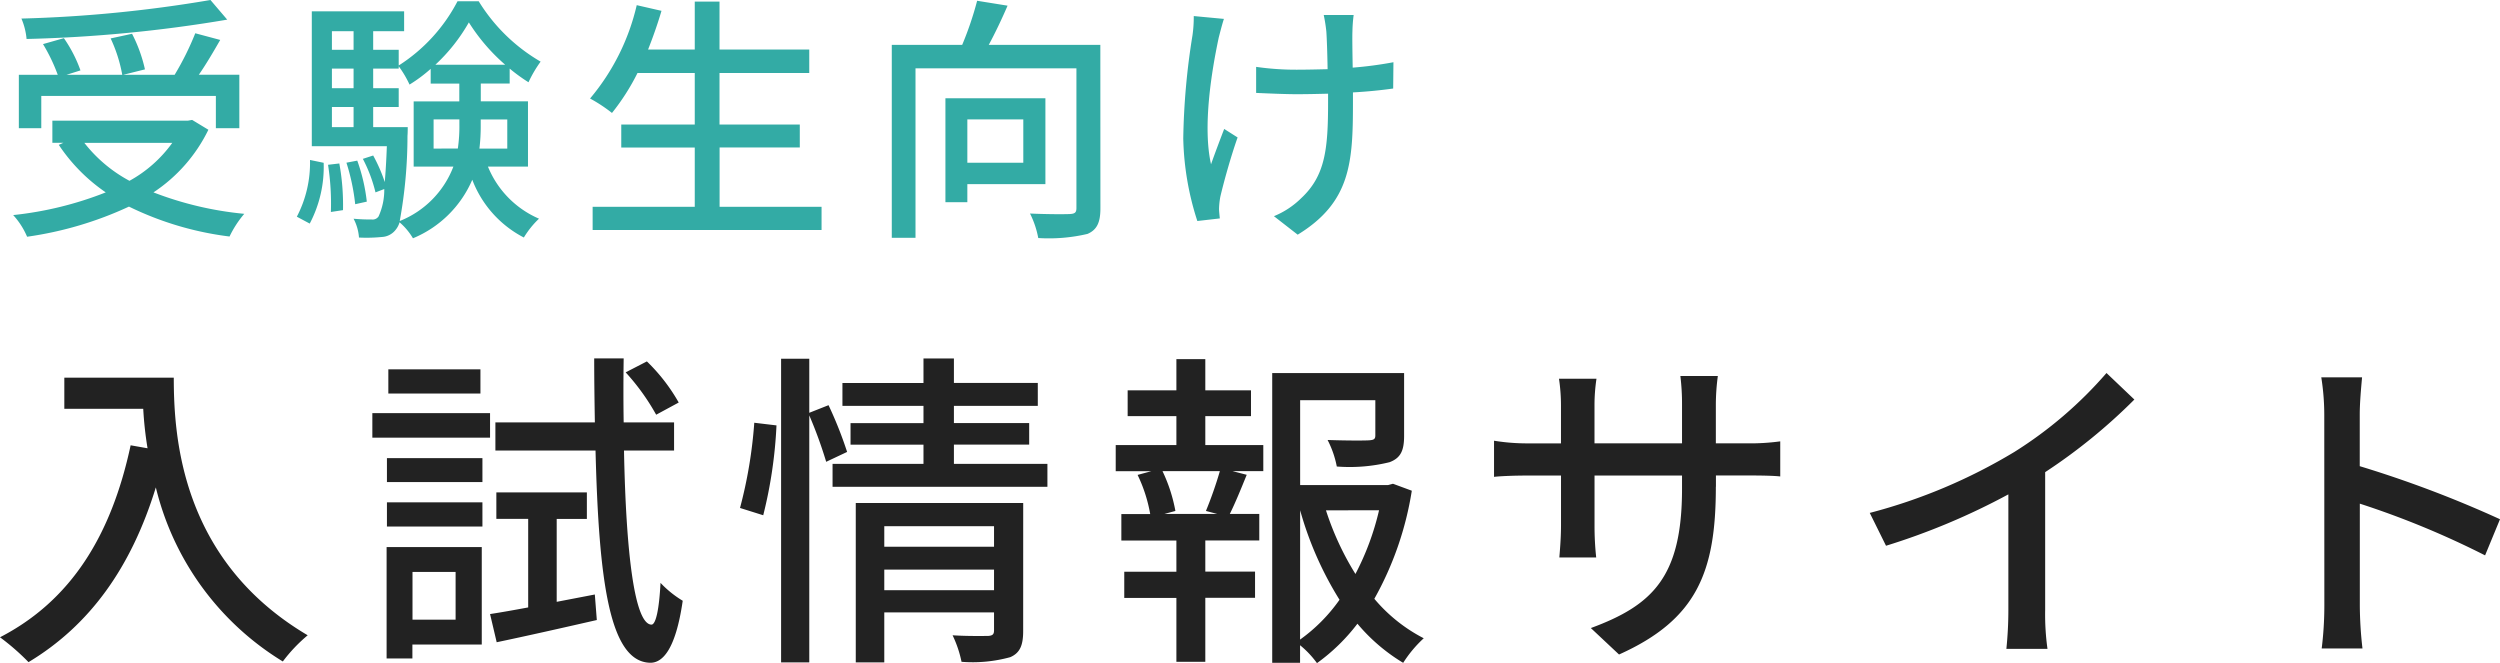
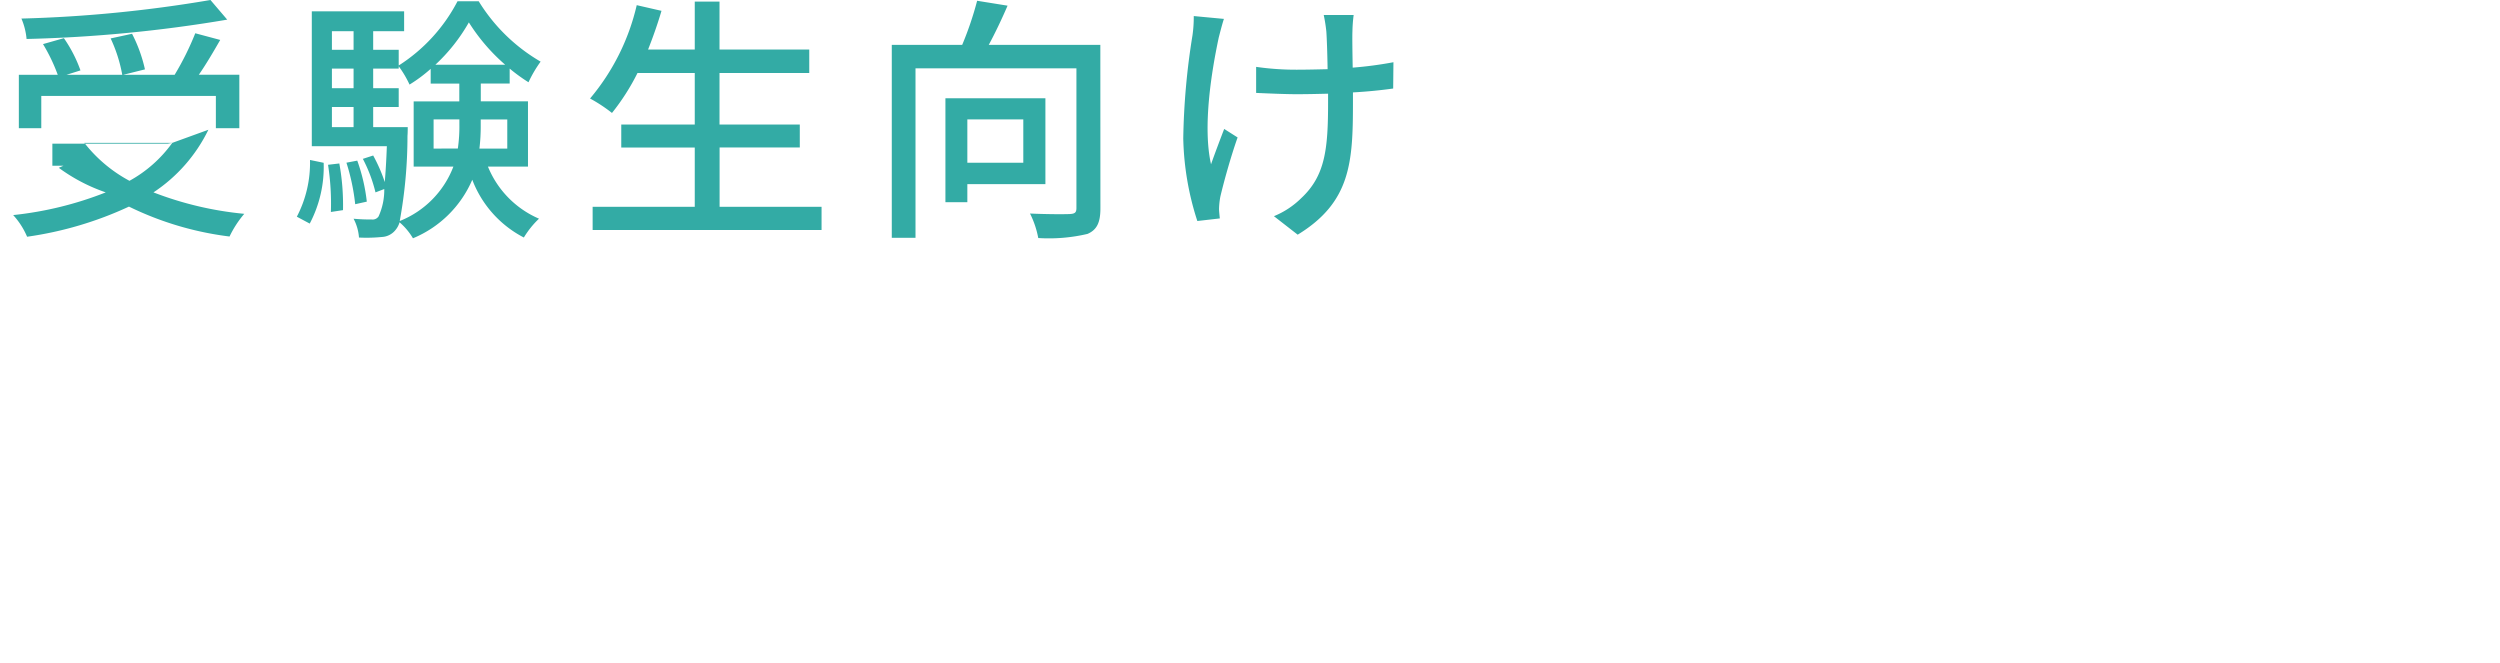
<svg xmlns="http://www.w3.org/2000/svg" width="135.72" height="36" viewBox="0 0 135.72 36">
  <defs>
    <style>.a{fill:#222;}.b{fill:#33aba5;}</style>
  </defs>
  <g transform="translate(-599.643 461.839)">
-     <path class="a" d="M4.158-14.058v1.692H8.442a19.89,19.89,0,0,0,.234,2.142l-.918-.162C6.714-5.508,4.536-1.962.666.036a12.8,12.8,0,0,1,1.548,1.35c3.33-2,5.58-5.148,6.912-9.486A15.272,15.272,0,0,0,16.02,1.35,8.457,8.457,0,0,1,17.37-.072C10.512-4.122,10.1-10.8,10.1-14.058Zm33.354,1.35a9.842,9.842,0,0,0-1.728-2.232l-1.152.594a12.129,12.129,0,0,1,1.656,2.3Zm-10.764-1.8h-5v1.314h5Zm.522,2.376H20.88V-10.8h6.39ZM25.4-3.51V-.918h-2.34V-3.51ZM26.82-4.86H21.654V1.188h1.4V.432H26.82ZM21.672-5.976h5.184V-7.29H21.672Zm0-2.412h5.184v-1.3H21.672Zm9.216,6.5v-4.5h1.638V-7.83H27.612v1.44H29.34v4.806c-.774.144-1.476.27-2.07.36l.36,1.53C29.178-.018,31.176-.468,33.066-.9l-.108-1.386ZM37.26-10.1v-1.53H34.524c-.018-1.1-.018-2.268,0-3.474h-1.6c0,1.206.018,2.376.036,3.474h-5.4v1.53h5.436c.18,7.092.756,11.448,2.952,11.52.648.018,1.386-.63,1.782-3.366a5.6,5.6,0,0,1-1.206-.972c-.072,1.422-.252,2.286-.5,2.268C35.118-.7,34.65-4.5,34.542-10.1ZM42.1-6.588a24.543,24.543,0,0,0,.72-4.878l-1.206-.144a24.818,24.818,0,0,1-.774,4.626Zm4.554-3.438a21.735,21.735,0,0,0-1.008-2.538L44.6-12.15v-2.934h-1.53V1.4H44.6v-13.41a23.562,23.562,0,0,1,.918,2.52ZM48.672-2.52V-3.636H54.63V-2.52ZM54.63-5.994v1.116H48.672V-5.994Zm1.584-1.26h-9.09V1.4h1.548V-1.314H54.63v.972c0,.216-.072.288-.324.306-.234,0-1.1.018-1.926-.036a6.175,6.175,0,0,1,.486,1.44,7.694,7.694,0,0,0,2.646-.252c.54-.234.7-.666.7-1.422ZM52.452-9.378v-1.044h4.086v-1.17H52.452v-.936h4.554V-13.77H52.452V-15.1H50.8v1.332H46.4v1.242H50.8v.936h-3.96v1.17H50.8v1.044H45.864v1.242H57.528V-9.378ZM66.744-6.66H63.882l.594-.162a8.568,8.568,0,0,0-.7-2.16h3.114a21.877,21.877,0,0,1-.756,2.16ZM66.1-11.97H68.58v-1.4H66.1v-1.692H64.53v1.692H61.884v1.4H64.53V-10.4H61.236v1.422h1.926l-.738.2a8.075,8.075,0,0,1,.684,2.124H61.542v1.44H64.53v1.692H61.7v1.422H64.53V1.368H66.1V-2.106h2.7V-3.528H66.1V-5.22H69.03V-6.66h-1.6c.288-.576.612-1.368.918-2.124l-.774-.2h1.674V-10.4H66.1Zm5.148,5.112A18.61,18.61,0,0,0,73.386-2,9.044,9.044,0,0,1,71.244.162Zm4.284,0A14.48,14.48,0,0,1,74.25-3.4a15.506,15.506,0,0,1-1.6-3.456Zm.756-1.44-.27.072h-4.77v-4.608H75.33v1.908c0,.2-.072.252-.342.27s-1.224.018-2.25-.018a5.277,5.277,0,0,1,.5,1.44A9.039,9.039,0,0,0,76.1-9.468c.63-.234.792-.666.792-1.44v-3.4H69.732V1.422h1.512V.468a5.139,5.139,0,0,1,.918.972A10.316,10.316,0,0,0,74.358-.7a9.868,9.868,0,0,0,2.484,2.124A6.644,6.644,0,0,1,77.958.09a8.706,8.706,0,0,1-2.682-2.142A17.579,17.579,0,0,0,77.31-7.92Zm17.532.162v-.612h1.71c.864,0,1.494.018,1.782.054V-10.6a11.961,11.961,0,0,1-1.8.108H93.816v-2.088a11.738,11.738,0,0,1,.108-1.566H91.89a12.427,12.427,0,0,1,.09,1.566v2.088H87.228v-2.07A9.7,9.7,0,0,1,87.336-14H85.3a9.878,9.878,0,0,1,.108,1.44v2.07H83.646a11.19,11.19,0,0,1-1.872-.144v1.962c.288-.036,1.026-.072,1.872-.072H85.41v2.7c0,.756-.072,1.494-.09,1.746h2a16,16,0,0,1-.09-1.746v-2.7H91.98v.72c0,4.77-1.584,6.318-4.95,7.56L88.56.972C92.772-.918,93.816-3.492,93.816-8.136Zm8.352,1.422.882,1.782a36.827,36.827,0,0,0,6.642-2.79v6.264a20.858,20.858,0,0,1-.108,2.124h2.232a13.536,13.536,0,0,1-.126-2.124v-7.47a30.365,30.365,0,0,0,4.842-3.942l-1.512-1.44a22.219,22.219,0,0,1-5,4.284A29.724,29.724,0,0,1,102.168-6.714Zm24.678,5.058a18.843,18.843,0,0,1-.144,2.3h2.214a21.091,21.091,0,0,1-.144-2.3V-7.218a47.131,47.131,0,0,1,6.8,2.808l.81-1.962a61.014,61.014,0,0,0-7.614-2.88V-12.06c0-.63.072-1.422.126-2.016h-2.214a13.03,13.03,0,0,1,.162,2.016Z" transform="translate(598.977 -427.279)" />
-     <path class="b" d="M11.424-11.816A71.975,71.975,0,0,1,1.162-10.808,3.672,3.672,0,0,1,1.442-9.7a75.678,75.678,0,0,0,10.892-1.05ZM2.24-6.608h9.478v1.75h1.274v-2.9h-2.2c.392-.56.8-1.26,1.162-1.89L10.6-10.01a15.344,15.344,0,0,1-1.12,2.254H6.692L7.868-8.05a7.946,7.946,0,0,0-.7-1.932L6.006-9.73a7.982,7.982,0,0,1,.63,1.974H3.612l.756-.238a7.419,7.419,0,0,0-.9-1.75l-1.134.322a9.476,9.476,0,0,1,.8,1.666H1.022v2.9H2.24ZM9.352-4.06A7.045,7.045,0,0,1,7.028-2,7.743,7.743,0,0,1,4.578-4.06ZM10.43-5.306l-.238.042H2.842v1.2h.6l-.252.112A9.489,9.489,0,0,0,5.74-1.372,19.021,19.021,0,0,1,.714-.14,4.1,4.1,0,0,1,1.47,1.036,19.573,19.573,0,0,0,7-.6a17.23,17.23,0,0,0,5.46,1.624,5.638,5.638,0,0,1,.8-1.232A18.45,18.45,0,0,1,8.33-1.372a8.56,8.56,0,0,0,2.982-3.4ZM16.814.322a6.592,6.592,0,0,0,.756-3.3l-.742-.154a6.3,6.3,0,0,1-.714,3.08Zm.994-3.192a13.721,13.721,0,0,1,.154,2.562l.658-.1a12.623,12.623,0,0,0-.2-2.534Zm2.45-2.044V-6.006h1.386V-7.028H20.258V-8.092h1.386v-.126a5.61,5.61,0,0,1,.588.994,8.128,8.128,0,0,0,1.148-.854v.8h1.554v.966H22.456v3.542h2.156A5.148,5.148,0,0,1,21.7.182a25.629,25.629,0,0,0,.42-4.62c.014-.14.014-.476.014-.476Zm-2.24-1.092h1.176v1.092H18.018Zm1.176-2.086v1.064H18.018V-8.092Zm0-2.03v1.008H18.018v-1.008ZM23.632-8.3a9.561,9.561,0,0,0,1.82-2.3,10.321,10.321,0,0,0,1.974,2.3Zm3.906,2.968v1.582H26.026a10.145,10.145,0,0,0,.07-1.3v-.28Zm-4,1.582V-5.334h1.4v.266a8.416,8.416,0,0,1-.084,1.316Zm5.124.98V-6.314H26.1V-7.28h1.568v-.812a9.391,9.391,0,0,0,1.022.742,6.73,6.73,0,0,1,.658-1.12,9.613,9.613,0,0,1-3.36-3.276H24.836A9.132,9.132,0,0,1,21.644-8.26v-.854H20.258v-1.008h1.68V-11.2H16.926v7.322H21c-.028.8-.07,1.428-.112,1.946a8.668,8.668,0,0,0-.63-1.442l-.56.182a7.954,7.954,0,0,1,.686,1.82l.476-.182A3.464,3.464,0,0,1,20.552-.07.384.384,0,0,1,20.188.1c-.182,0-.56,0-.994-.042a2.607,2.607,0,0,1,.294,1.022A8.33,8.33,0,0,0,20.72,1.05a1.01,1.01,0,0,0,.77-.406,1.125,1.125,0,0,0,.2-.392,3.483,3.483,0,0,1,.728.868,6,6,0,0,0,3.22-3.178,5.89,5.89,0,0,0,2.8,3.136A4.894,4.894,0,0,1,29.26.056a5.225,5.225,0,0,1-2.772-2.828Zm-8.75,1.9a9.727,9.727,0,0,0-.518-2.226l-.588.112a11.421,11.421,0,0,1,.476,2.254Zm19.152.28v-3.22h4.354V-5.054H39.06v-2.8h4.872V-9.128H39.06v-2.6H37.716v2.6H35.182c.266-.672.518-1.386.728-2.1l-1.344-.308a12.086,12.086,0,0,1-2.534,5.068,8.338,8.338,0,0,1,1.19.784,12.087,12.087,0,0,0,1.386-2.17h3.108v2.8h-3.99v1.246h3.99v3.22H32.172V.672H44.6V-.588ZM55.552-5.334v2.352H52.514V-5.334Zm1.2,3.514V-6.482H51.324V-.84h1.19v-.98Zm2.982-7.56H53.676c.35-.644.714-1.414,1.022-2.128l-1.652-.266a17.9,17.9,0,0,1-.812,2.394H48.412V1.092H49.7v-9.2h8.736V-.518c0,.238-.084.308-.364.322s-1.232.014-2.156-.028a4.971,4.971,0,0,1,.448,1.33A9.111,9.111,0,0,0,59.038.882c.518-.224.7-.63.7-1.386ZM73.486-11H71.862a8.406,8.406,0,0,1,.14.882c.028.364.056,1.2.07,2.058-.574.014-1.148.028-1.68.028a15.181,15.181,0,0,1-2.2-.154v1.414c.644.028,1.568.07,2.212.07.546,0,1.12-.014,1.694-.028v.462c0,2.548-.154,3.99-1.456,5.208a4.569,4.569,0,0,1-1.484.98L70.448.924c2.884-1.764,3-3.934,3-7.182V-6.8c.812-.042,1.582-.126,2.184-.21l.014-1.428a20.824,20.824,0,0,1-2.212.294c-.014-.84-.028-1.666-.014-1.974A7.782,7.782,0,0,1,73.486-11Zm-7.042.21-1.638-.154a7.075,7.075,0,0,1-.07,1.05,38.366,38.366,0,0,0-.5,5.6A15.483,15.483,0,0,0,65,.182L66.22.042c-.014-.168-.042-.378-.042-.518a4.06,4.06,0,0,1,.07-.658c.168-.728.56-2.156.938-3.22l-.728-.462c-.238.616-.532,1.4-.714,1.918-.462-2.044.028-5.054.42-6.888C66.234-10.052,66.346-10.5,66.444-10.794Z" transform="translate(599.644 -450.023)" />
+     <path class="b" d="M11.424-11.816A71.975,71.975,0,0,1,1.162-10.808,3.672,3.672,0,0,1,1.442-9.7a75.678,75.678,0,0,0,10.892-1.05ZM2.24-6.608h9.478v1.75h1.274v-2.9h-2.2c.392-.56.8-1.26,1.162-1.89L10.6-10.01a15.344,15.344,0,0,1-1.12,2.254H6.692L7.868-8.05a7.946,7.946,0,0,0-.7-1.932L6.006-9.73a7.982,7.982,0,0,1,.63,1.974H3.612l.756-.238a7.419,7.419,0,0,0-.9-1.75l-1.134.322a9.476,9.476,0,0,1,.8,1.666H1.022v2.9H2.24ZM9.352-4.06A7.045,7.045,0,0,1,7.028-2,7.743,7.743,0,0,1,4.578-4.06Zl-.238.042H2.842v1.2h.6l-.252.112A9.489,9.489,0,0,0,5.74-1.372,19.021,19.021,0,0,1,.714-.14,4.1,4.1,0,0,1,1.47,1.036,19.573,19.573,0,0,0,7-.6a17.23,17.23,0,0,0,5.46,1.624,5.638,5.638,0,0,1,.8-1.232A18.45,18.45,0,0,1,8.33-1.372a8.56,8.56,0,0,0,2.982-3.4ZM16.814.322a6.592,6.592,0,0,0,.756-3.3l-.742-.154a6.3,6.3,0,0,1-.714,3.08Zm.994-3.192a13.721,13.721,0,0,1,.154,2.562l.658-.1a12.623,12.623,0,0,0-.2-2.534Zm2.45-2.044V-6.006h1.386V-7.028H20.258V-8.092h1.386v-.126a5.61,5.61,0,0,1,.588.994,8.128,8.128,0,0,0,1.148-.854v.8h1.554v.966H22.456v3.542h2.156A5.148,5.148,0,0,1,21.7.182a25.629,25.629,0,0,0,.42-4.62c.014-.14.014-.476.014-.476Zm-2.24-1.092h1.176v1.092H18.018Zm1.176-2.086v1.064H18.018V-8.092Zm0-2.03v1.008H18.018v-1.008ZM23.632-8.3a9.561,9.561,0,0,0,1.82-2.3,10.321,10.321,0,0,0,1.974,2.3Zm3.906,2.968v1.582H26.026a10.145,10.145,0,0,0,.07-1.3v-.28Zm-4,1.582V-5.334h1.4v.266a8.416,8.416,0,0,1-.084,1.316Zm5.124.98V-6.314H26.1V-7.28h1.568v-.812a9.391,9.391,0,0,0,1.022.742,6.73,6.73,0,0,1,.658-1.12,9.613,9.613,0,0,1-3.36-3.276H24.836A9.132,9.132,0,0,1,21.644-8.26v-.854H20.258v-1.008h1.68V-11.2H16.926v7.322H21c-.028.8-.07,1.428-.112,1.946a8.668,8.668,0,0,0-.63-1.442l-.56.182a7.954,7.954,0,0,1,.686,1.82l.476-.182A3.464,3.464,0,0,1,20.552-.07.384.384,0,0,1,20.188.1c-.182,0-.56,0-.994-.042a2.607,2.607,0,0,1,.294,1.022A8.33,8.33,0,0,0,20.72,1.05a1.01,1.01,0,0,0,.77-.406,1.125,1.125,0,0,0,.2-.392,3.483,3.483,0,0,1,.728.868,6,6,0,0,0,3.22-3.178,5.89,5.89,0,0,0,2.8,3.136A4.894,4.894,0,0,1,29.26.056a5.225,5.225,0,0,1-2.772-2.828Zm-8.75,1.9a9.727,9.727,0,0,0-.518-2.226l-.588.112a11.421,11.421,0,0,1,.476,2.254Zm19.152.28v-3.22h4.354V-5.054H39.06v-2.8h4.872V-9.128H39.06v-2.6H37.716v2.6H35.182c.266-.672.518-1.386.728-2.1l-1.344-.308a12.086,12.086,0,0,1-2.534,5.068,8.338,8.338,0,0,1,1.19.784,12.087,12.087,0,0,0,1.386-2.17h3.108v2.8h-3.99v1.246h3.99v3.22H32.172V.672H44.6V-.588ZM55.552-5.334v2.352H52.514V-5.334Zm1.2,3.514V-6.482H51.324V-.84h1.19v-.98Zm2.982-7.56H53.676c.35-.644.714-1.414,1.022-2.128l-1.652-.266a17.9,17.9,0,0,1-.812,2.394H48.412V1.092H49.7v-9.2h8.736V-.518c0,.238-.084.308-.364.322s-1.232.014-2.156-.028a4.971,4.971,0,0,1,.448,1.33A9.111,9.111,0,0,0,59.038.882c.518-.224.7-.63.7-1.386ZM73.486-11H71.862a8.406,8.406,0,0,1,.14.882c.028.364.056,1.2.07,2.058-.574.014-1.148.028-1.68.028a15.181,15.181,0,0,1-2.2-.154v1.414c.644.028,1.568.07,2.212.07.546,0,1.12-.014,1.694-.028v.462c0,2.548-.154,3.99-1.456,5.208a4.569,4.569,0,0,1-1.484.98L70.448.924c2.884-1.764,3-3.934,3-7.182V-6.8c.812-.042,1.582-.126,2.184-.21l.014-1.428a20.824,20.824,0,0,1-2.212.294c-.014-.84-.028-1.666-.014-1.974A7.782,7.782,0,0,1,73.486-11Zm-7.042.21-1.638-.154a7.075,7.075,0,0,1-.07,1.05,38.366,38.366,0,0,0-.5,5.6A15.483,15.483,0,0,0,65,.182L66.22.042c-.014-.168-.042-.378-.042-.518a4.06,4.06,0,0,1,.07-.658c.168-.728.56-2.156.938-3.22l-.728-.462c-.238.616-.532,1.4-.714,1.918-.462-2.044.028-5.054.42-6.888C66.234-10.052,66.346-10.5,66.444-10.794Z" transform="translate(599.644 -450.023)" />
  </g>
</svg>